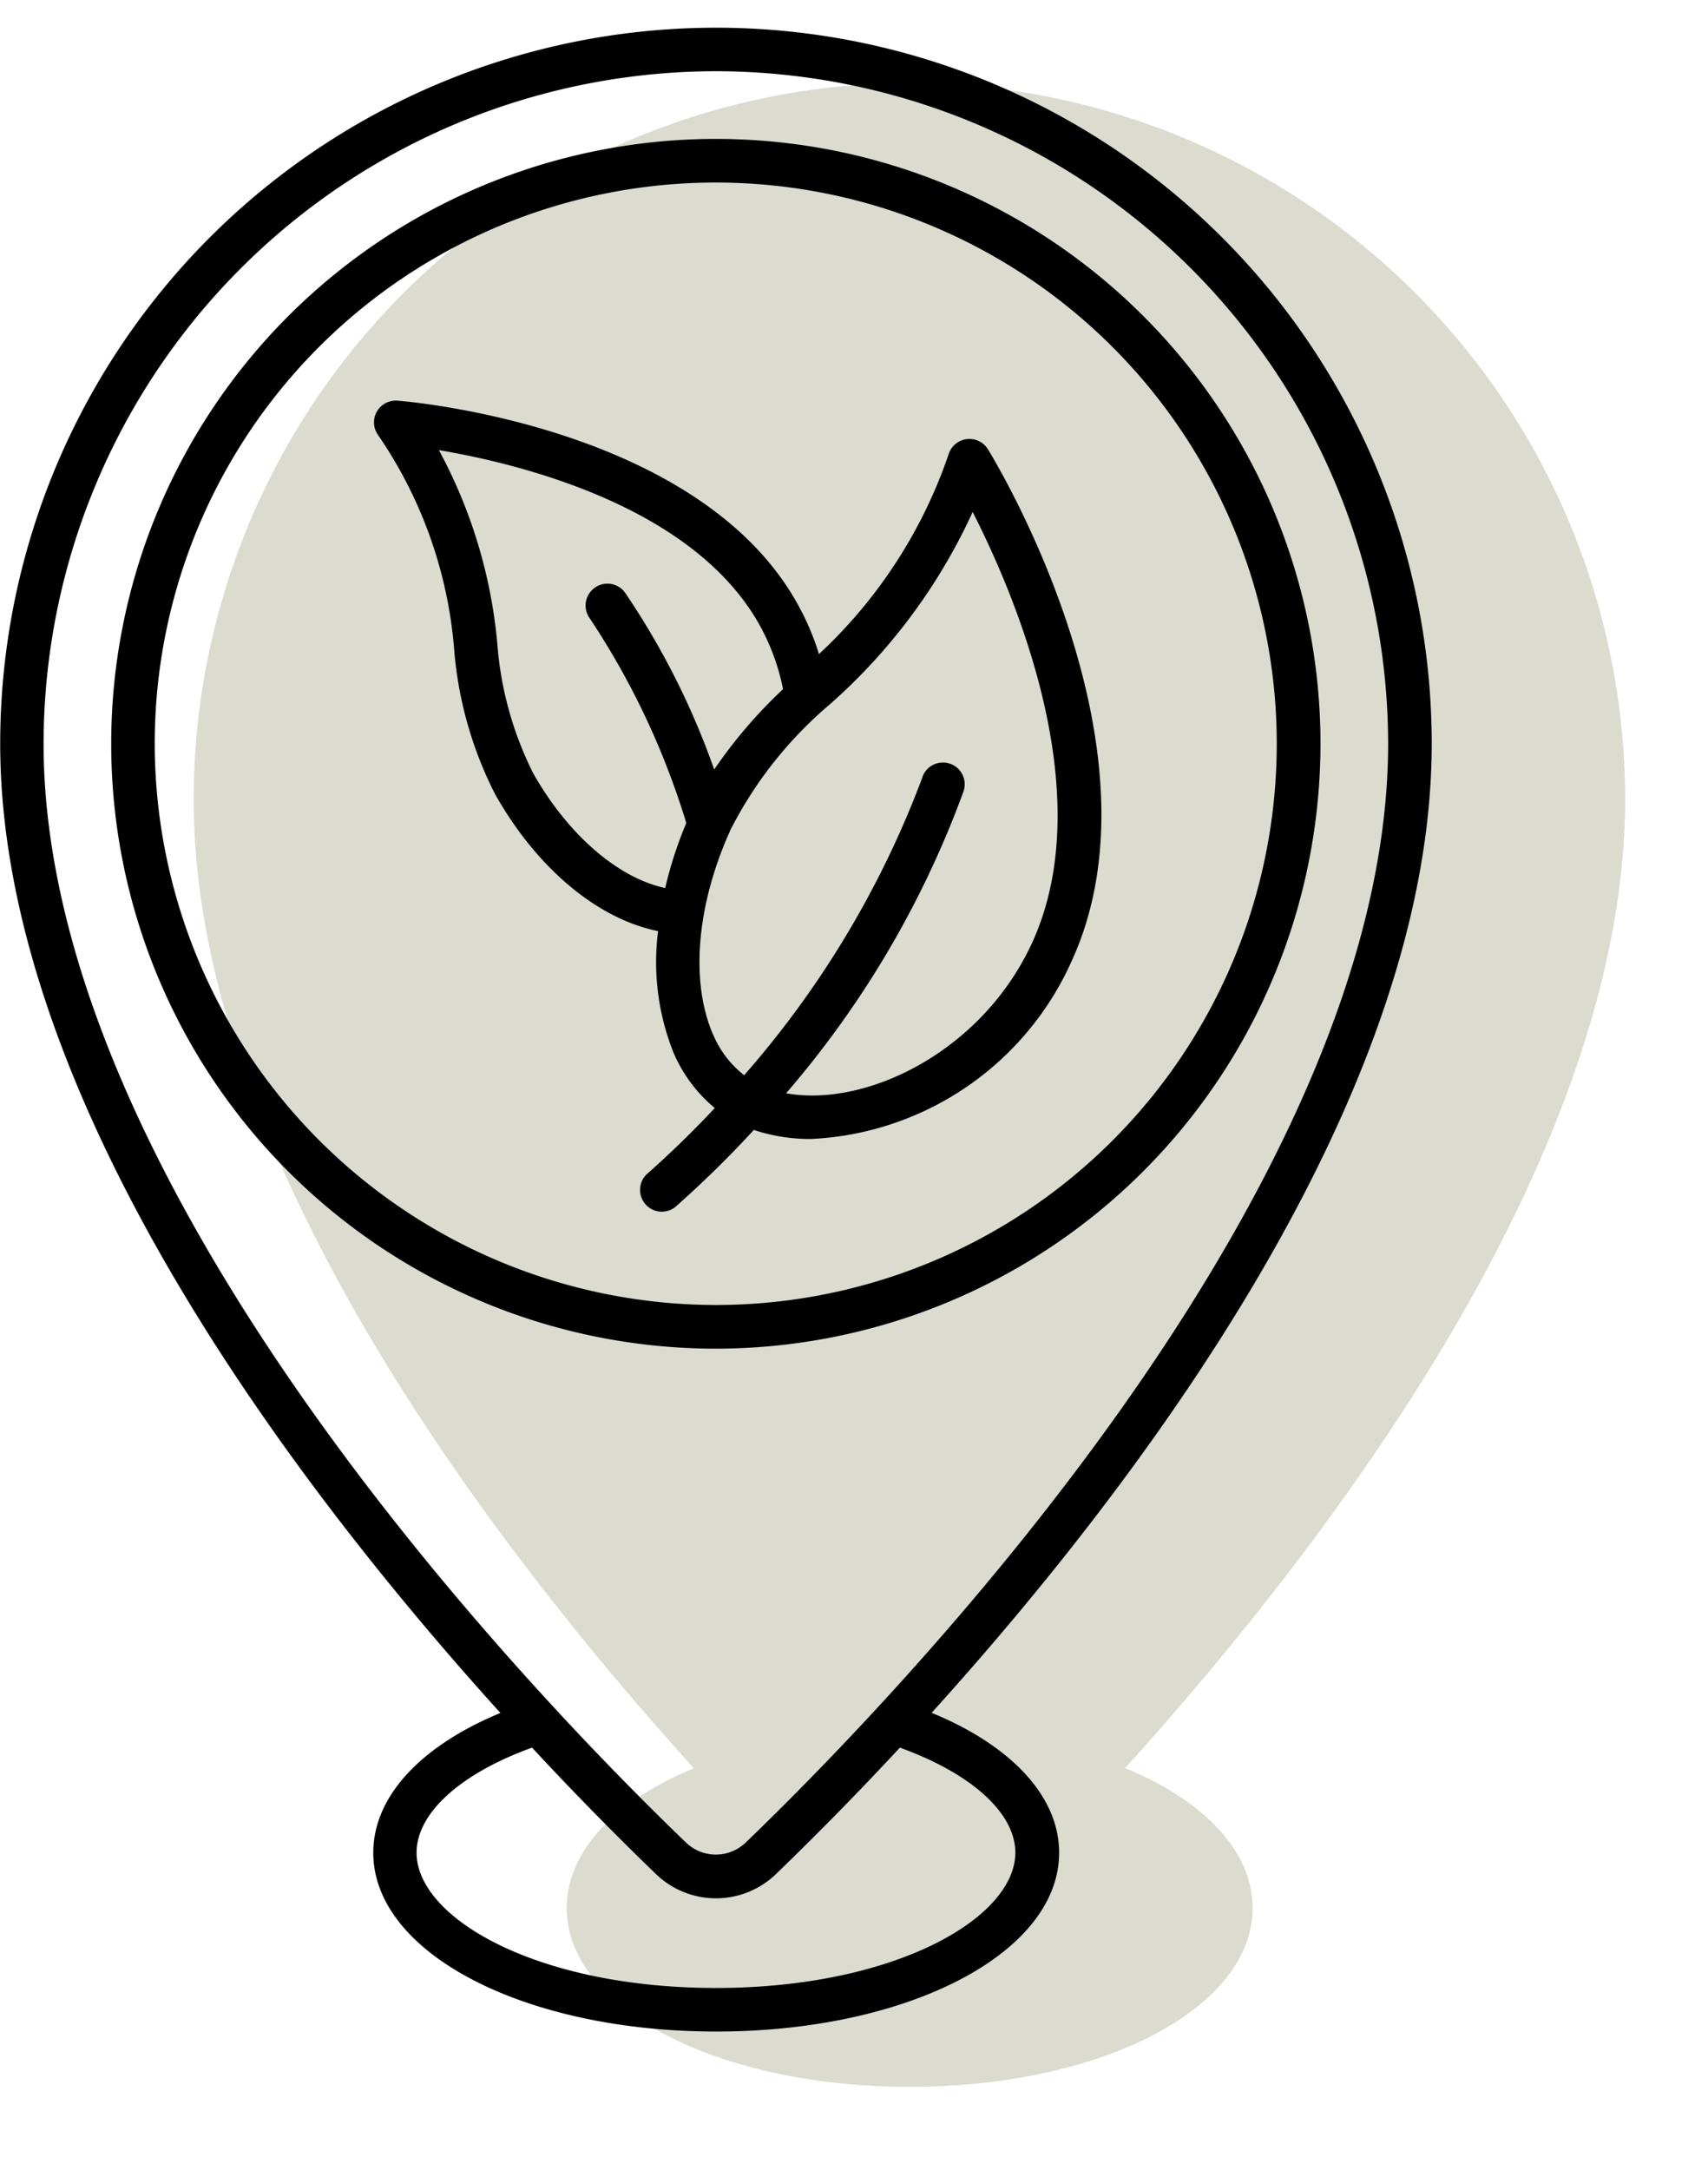
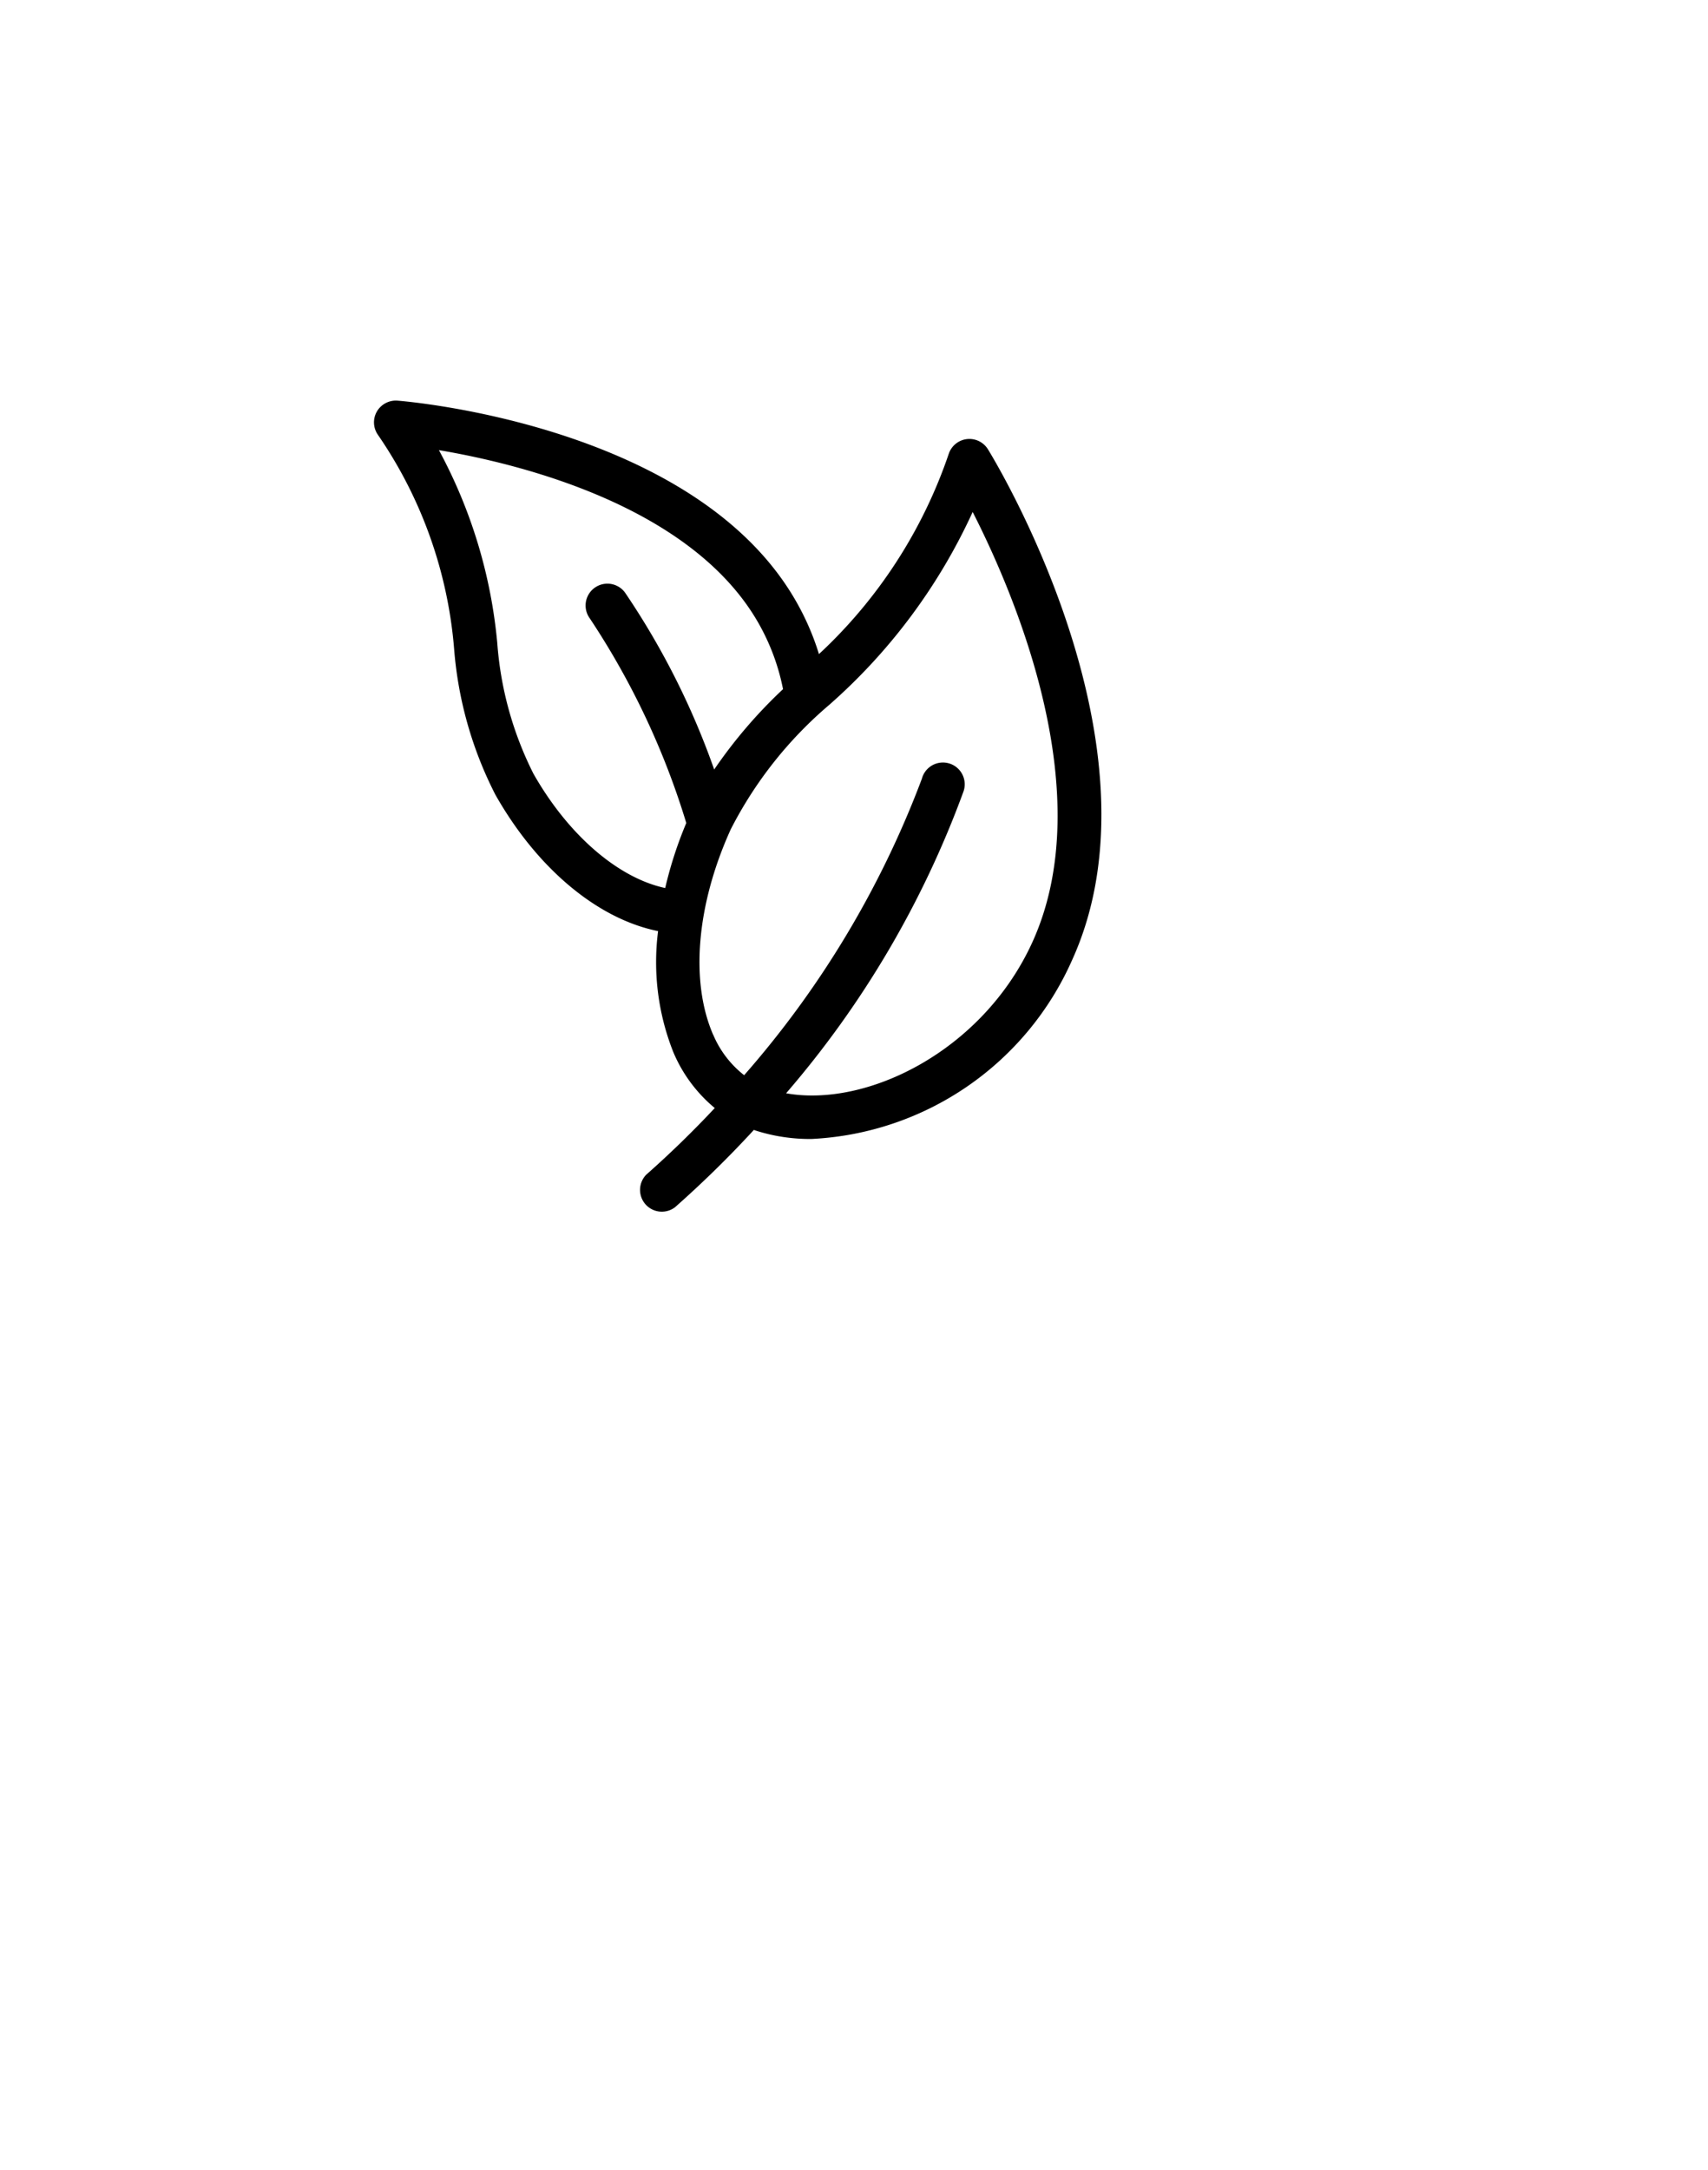
<svg xmlns="http://www.w3.org/2000/svg" width="61.804" height="78.484" viewBox="0 0 61.804 78.484">
  <g id="Group_44" data-name="Group 44" transform="translate(-17.123 -2.999)">
-     <path id="Subtraction_1" data-name="Subtraction 1" d="M-687.17-1177.56c7.486-8.274,18.1-22.26,18.1-35.057a25.932,25.932,0,0,0-25.9-25.9,25.933,25.933,0,0,0-25.9,25.9c0,12.8,10.612,26.783,18.1,35.057-2.9,1.2-4.6,3.037-4.6,5.056,0,3.627,5.45,6.468,12.409,6.468s12.409-2.841,12.409-6.468c0-2.018-1.7-3.859-4.6-5.056Z" transform="translate(745 1244.518)" fill="#dbdccf" />
    <path id="Path_57" data-name="Path 57" d="M48.078,47.514a6.453,6.453,0,0,0,2.05.315,10.89,10.89,0,0,0,9.431-6.467c3.507-7.7-2.774-18.043-3.043-18.479a.788.788,0,0,0-1.415.154,17.618,17.618,0,0,1-4.7,7.253,9.408,9.408,0,0,0-.8-1.859c-3.592-6.383-14.009-7.273-14.452-7.308a.794.794,0,0,0-.744.392.786.786,0,0,0,.035.841A15.939,15.939,0,0,1,37.2,30.114a13.951,13.951,0,0,0,1.491,5.26c1.517,2.683,3.712,4.5,5.889,4.936a8.814,8.814,0,0,0,.551,4.378,5.286,5.286,0,0,0,1.5,2.022q-1.182,1.263-2.479,2.41A.788.788,0,0,0,45.19,50.3a38.645,38.645,0,0,0,2.857-2.8l.033.013ZM40.061,34.6a12.523,12.523,0,0,1-1.3-4.707,18.134,18.134,0,0,0-2.112-6.98c2.968.5,9.189,2.037,11.584,6.293a7.919,7.919,0,0,1,.868,2.352,17.542,17.542,0,0,0-2.491,2.907,27.85,27.85,0,0,0-3.227-6.4A.787.787,0,1,0,42.11,29,28.126,28.126,0,0,1,45.6,36.4a14.509,14.509,0,0,0-.763,2.352c-1.7-.363-3.515-1.919-4.778-4.154Zm6.512,9.461c-.841-1.935-.6-4.714.638-7.436a14.641,14.641,0,0,1,3.558-4.495,20.807,20.807,0,0,0,5.194-6.98c1.543,3.026,4.6,10.2,2.162,15.558-1.793,3.936-5.988,5.992-8.913,5.468a35.216,35.216,0,0,0,6.413-10.9.788.788,0,1,0-1.5-.477,34.833,34.833,0,0,1-6.431,10.723,3.668,3.668,0,0,1-1.119-1.462Z" transform="translate(-3.644 -3.632)" />
-     <path id="Path_58" data-name="Path 58" d="M50.83,64.958c7.486-8.274,18.1-22.26,18.1-35.057a25.9,25.9,0,1,0-51.8,0c0,12.8,10.612,26.783,18.1,35.057-2.9,1.2-4.6,3.037-4.6,5.056,0,3.627,5.45,6.468,12.409,6.468s12.409-2.841,12.409-6.468c0-2.018-1.7-3.859-4.6-5.056Zm-7.8-59.383A24.355,24.355,0,0,1,67.352,29.9c0,16.115-17.79,34.494-23.242,39.742a1.557,1.557,0,0,1-2.168,0C36.488,64.4,18.7,46.017,18.7,29.9A24.355,24.355,0,0,1,43.025,5.575Zm0,69.331c-6.48,0-10.833-2.53-10.833-4.893,0-1.44,1.6-2.869,4.178-3.8q2.177,2.344,4.478,4.568a3.128,3.128,0,0,0,4.354,0q2.3-2.223,4.478-4.568c2.583.932,4.178,2.361,4.178,3.8C53.858,72.377,49.505,74.906,43.025,74.906Z" />
-     <path id="Path_59" data-name="Path 59" d="M65.988,30.985A21.879,21.879,0,1,0,44.108,52.865,21.9,21.9,0,0,0,65.988,30.985Zm-42.183,0a20.3,20.3,0,1,1,20.3,20.3,20.327,20.327,0,0,1-20.3-20.3Z" transform="translate(-1.083 -1.083)" />
  </g>
</svg>